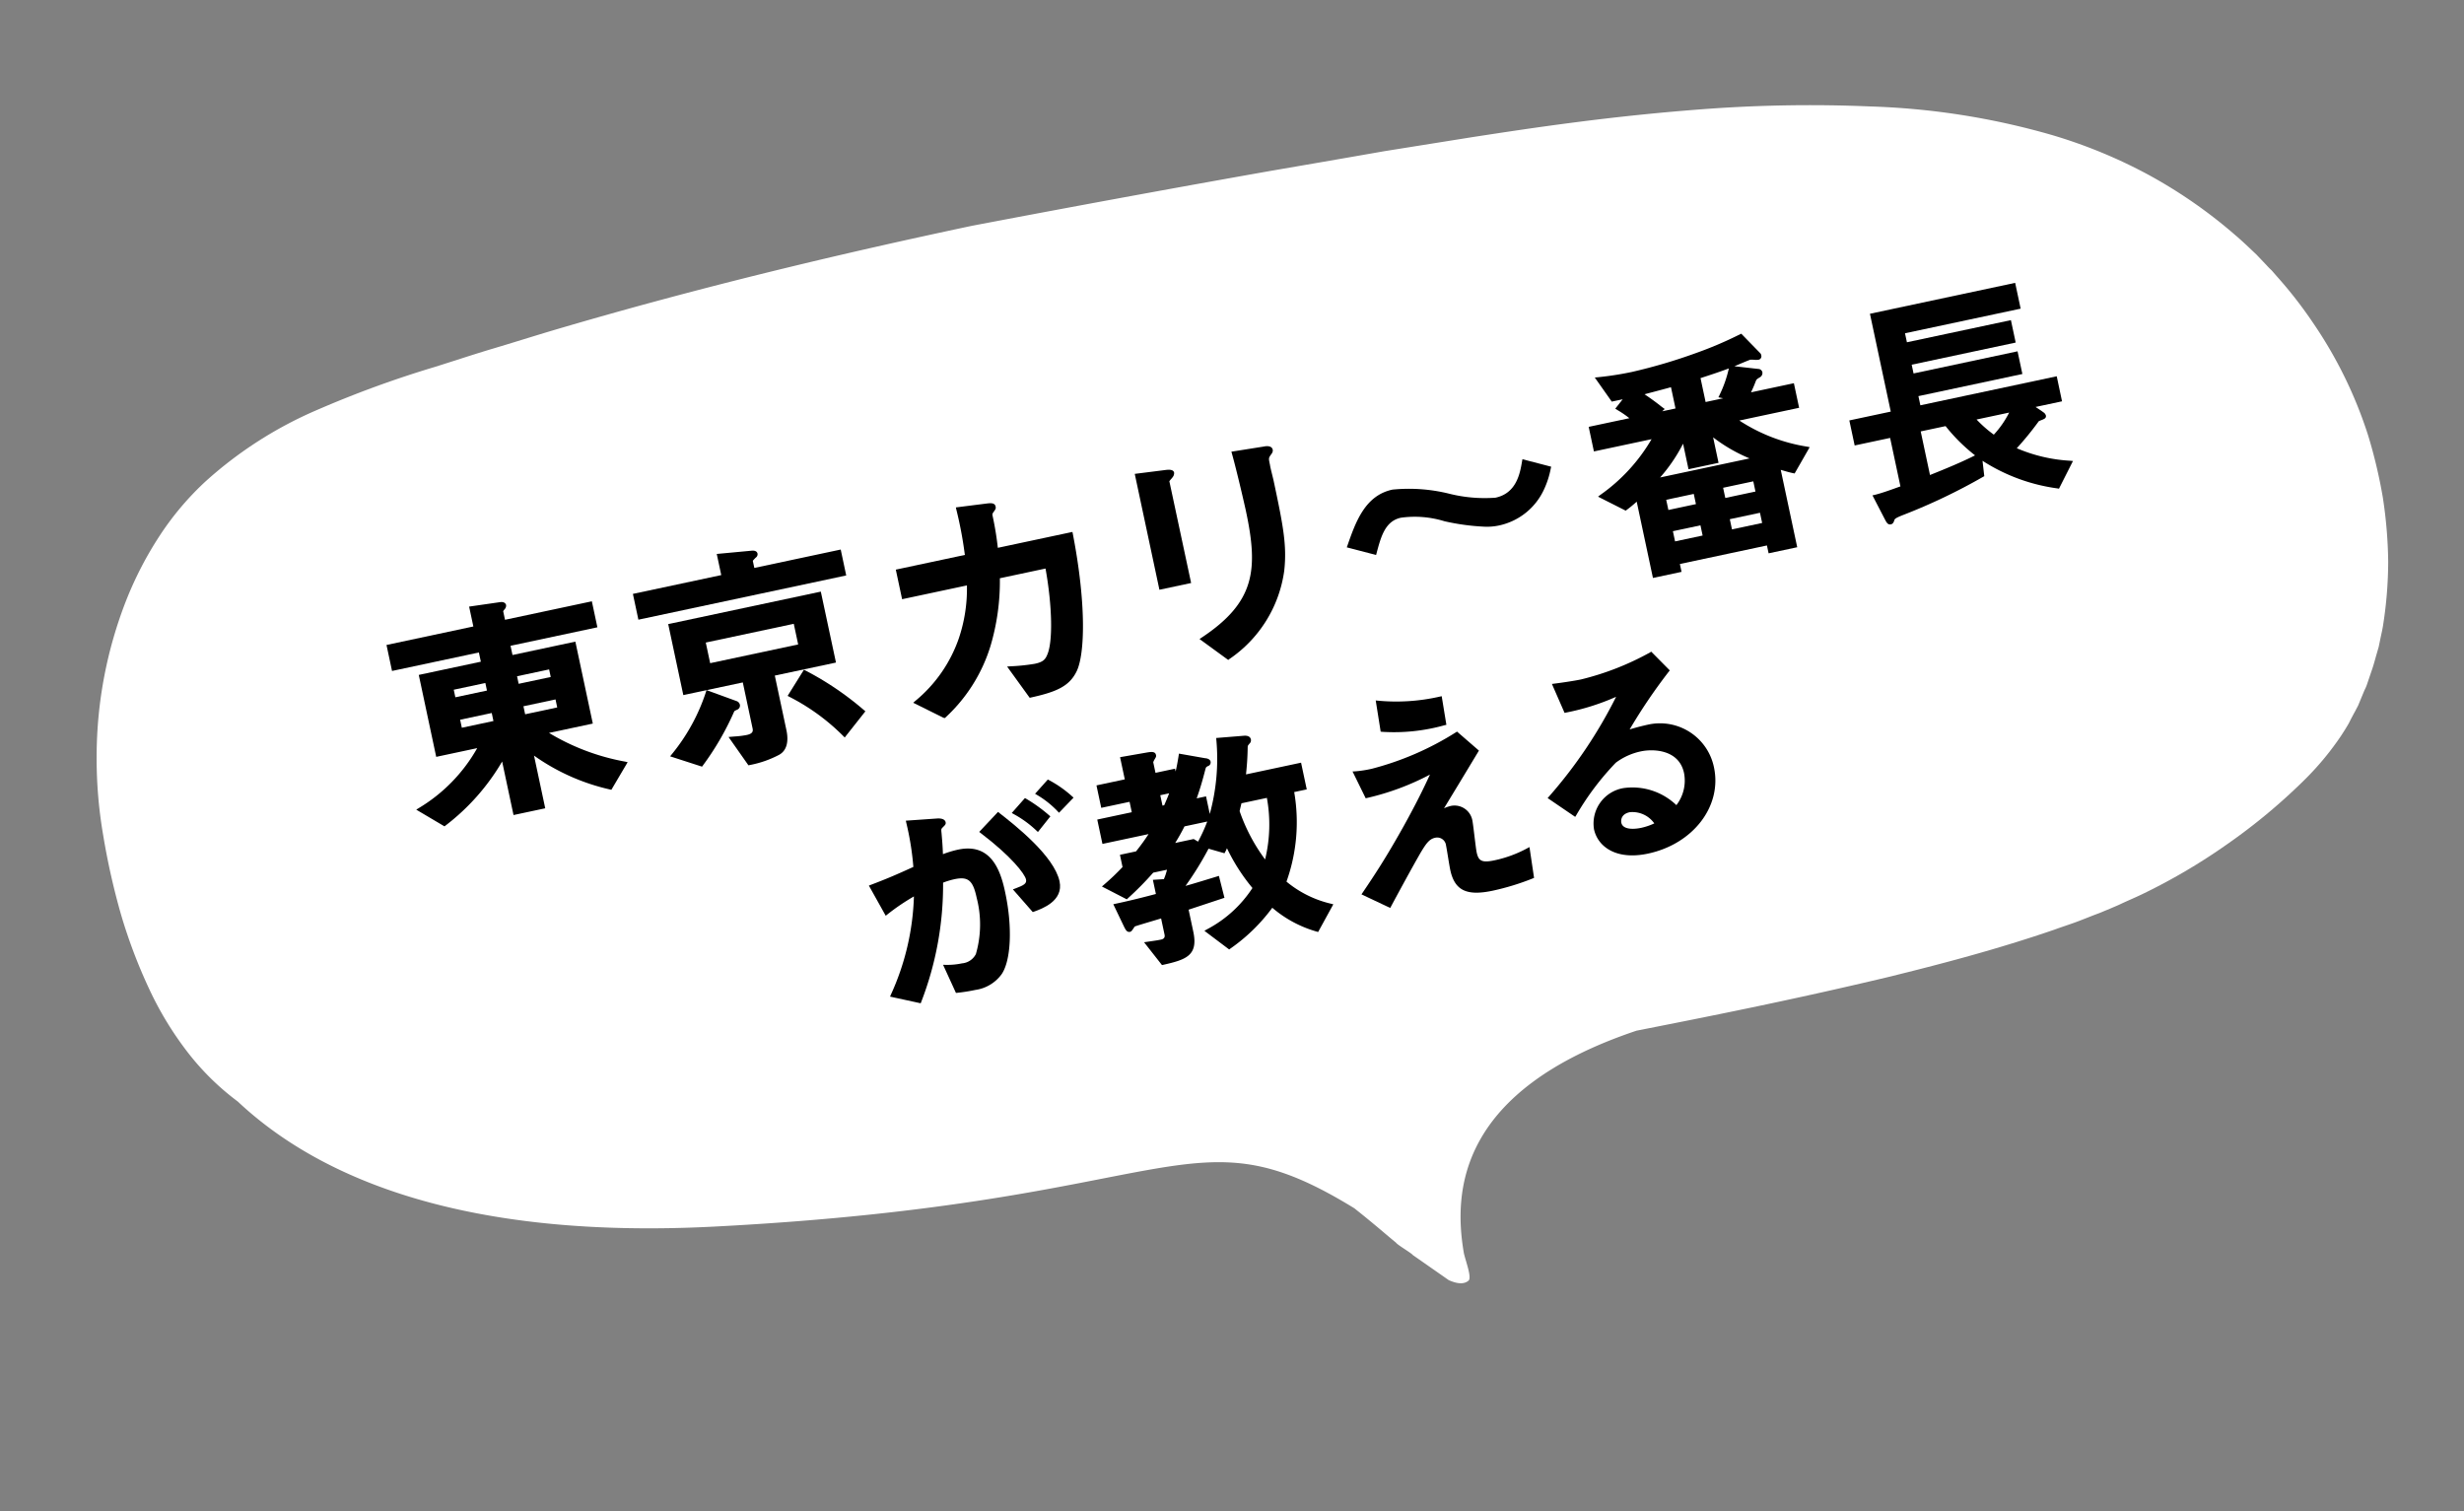
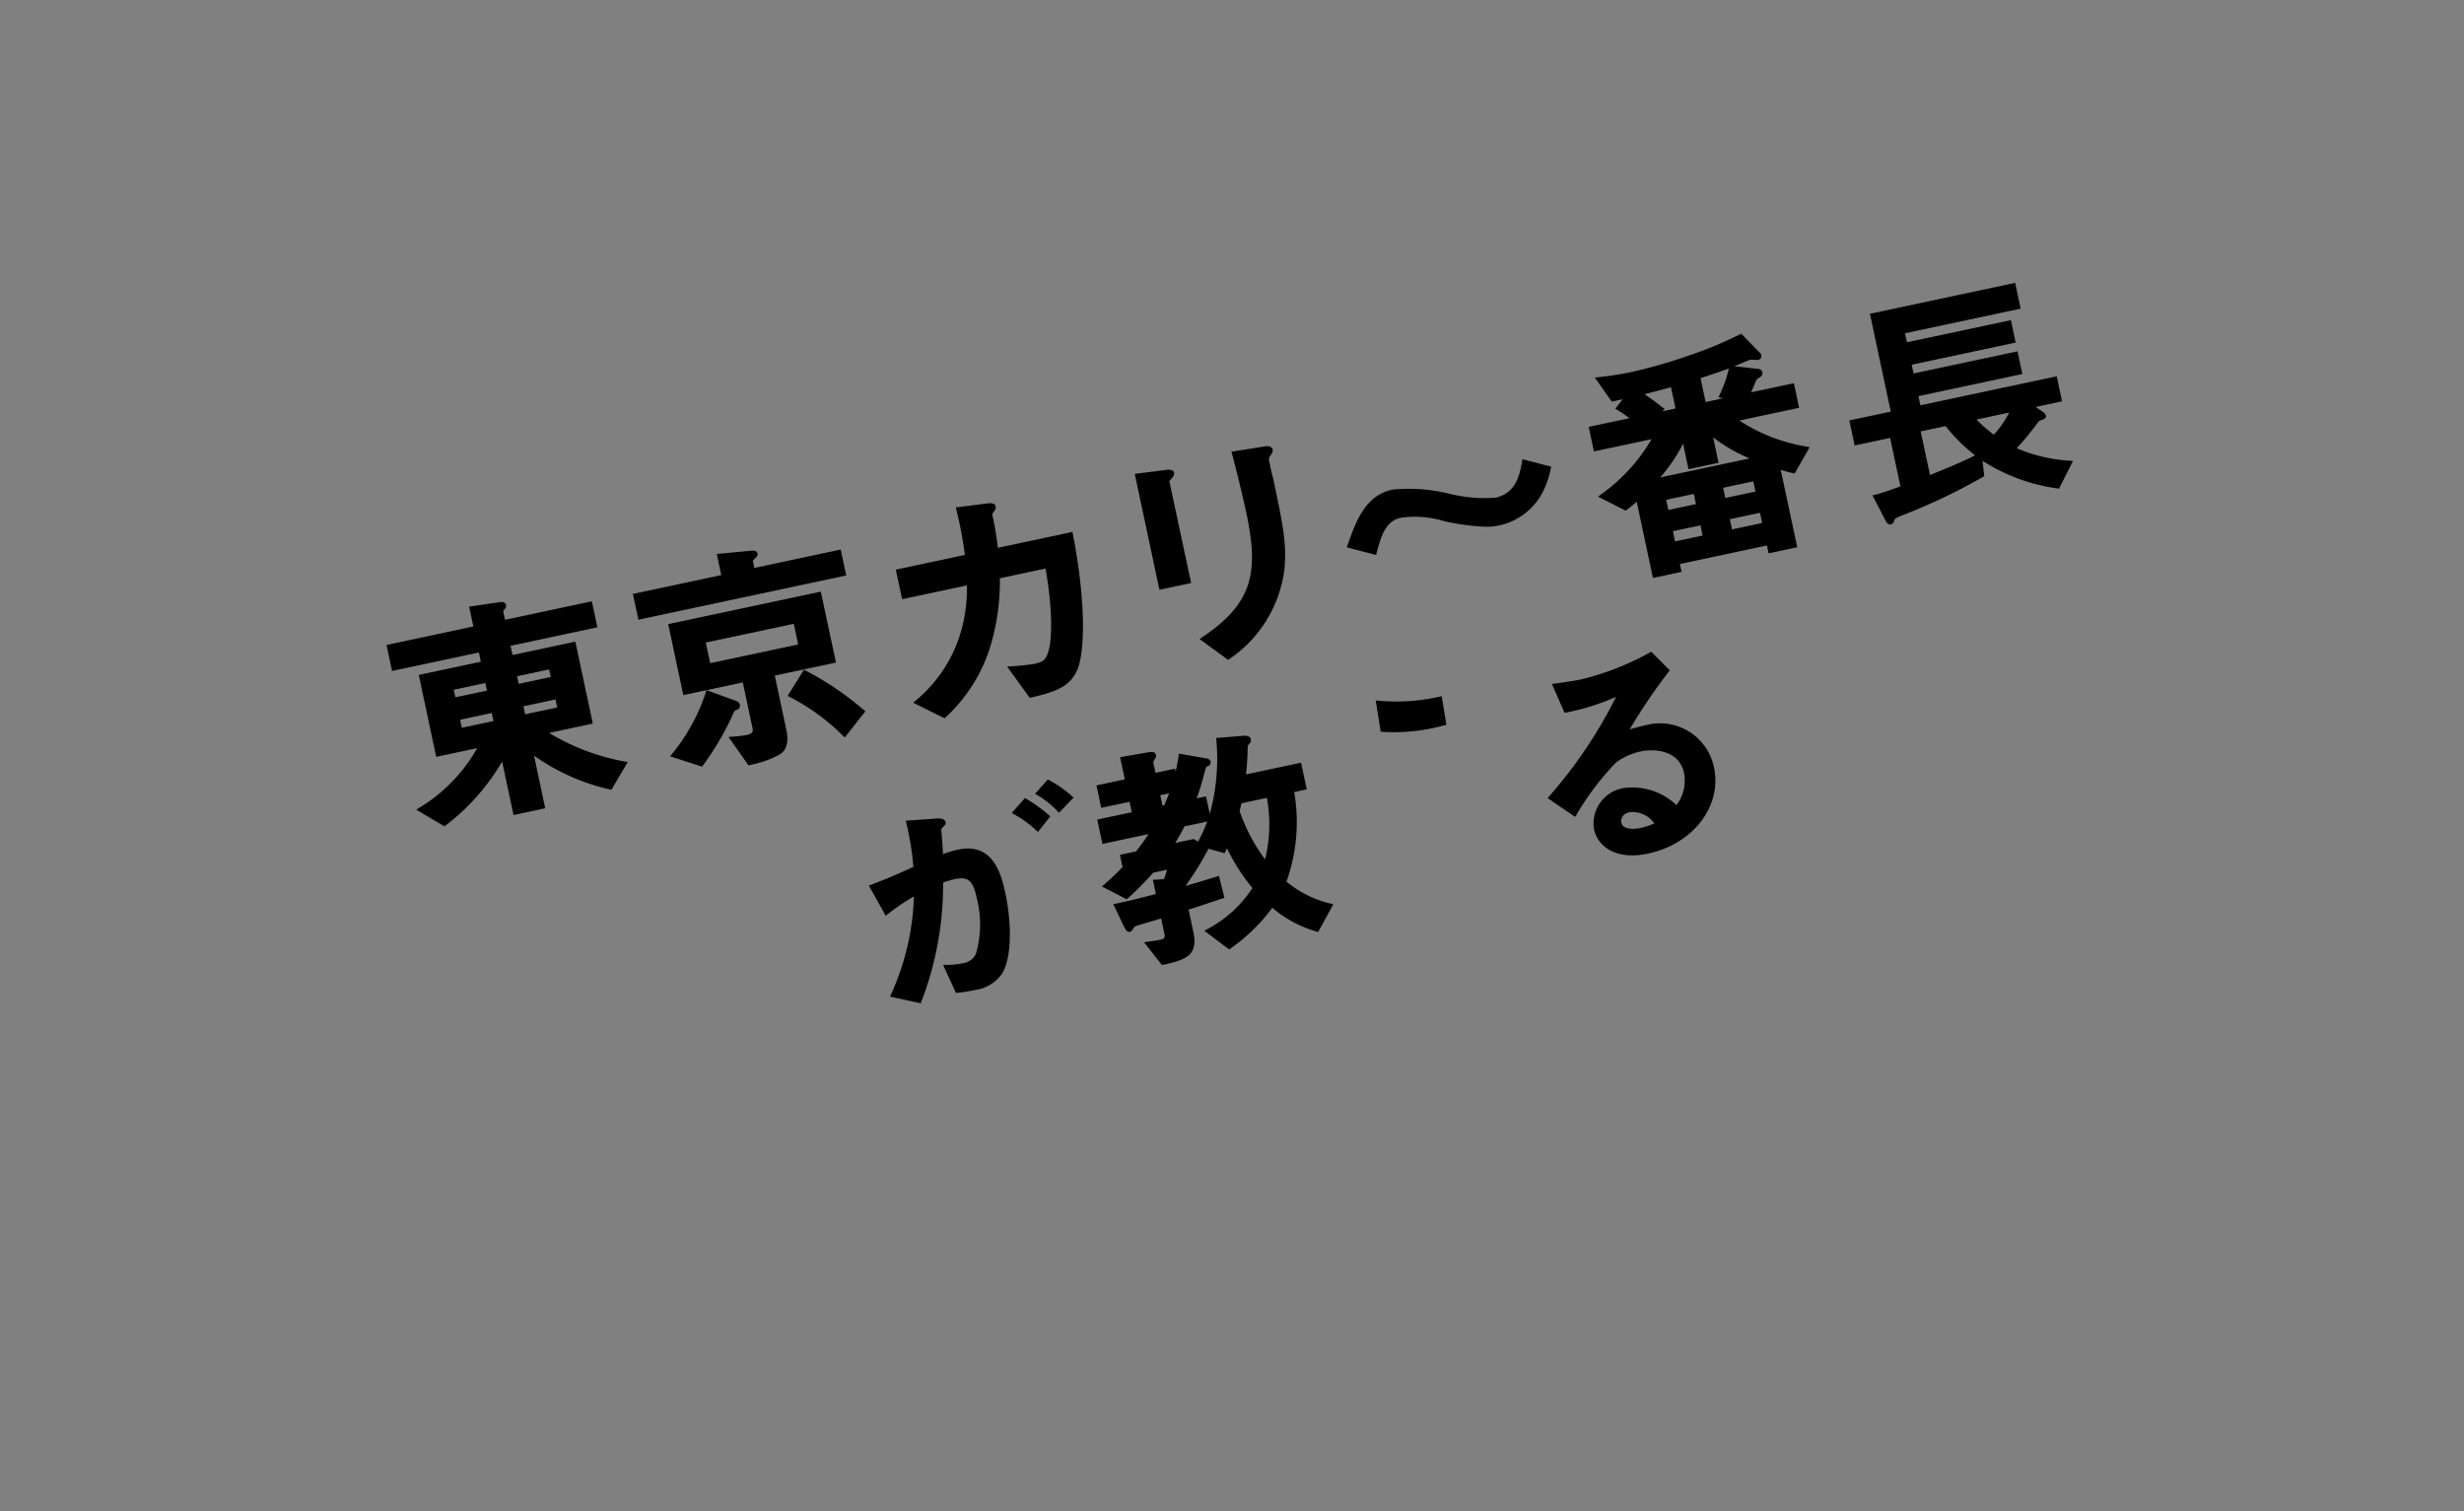
<svg xmlns="http://www.w3.org/2000/svg" width="141.883" height="87.018" viewBox="0 0 141.883 87.018">
  <rect x="0" y="0" width="141.883" height="87.018" fill="#808080" stroke="none" />
  <g id="ふきだし" transform="matrix(0.985, -0.174, 0.174, 0.985, -3229.003, -1972.125)">
-     <path id="パス_1893" data-name="パス 1893" d="M200.37-350.733a24.9,24.9,0,0,0-1.986-6.9,24.9,24.9,0,0,0-1.608-3.039l-.223-.37c-.086-.109-.172-.24-.24-.348l-.464-.7c-.327-.436-.654-.893-1-1.308a28.091,28.091,0,0,0-4.457-4.4,28.942,28.942,0,0,0-4.942-3.116,42.424,42.424,0,0,0-10-3.435,82.026,82.026,0,0,0-9.15-1.484c-5.685-.588-10.4-.687-13.7-.763l-5.167-.085s-2.392,0-6.617-.022c-4.225,0-10.266.025-17.5.122-7.265.247-15.773.71-24.9,1.744-1.136.132-2.29.285-3.444.417s-2.325.306-3.5.459a60.941,60.941,0,0,0-7.119,1.261,23.215,23.215,0,0,0-7.015,2.919,16.681,16.681,0,0,0-3.136,2.6,20.6,20.6,0,0,0-2.6,3.4,24.709,24.709,0,0,0-3.2,8.427,25.912,25.912,0,0,0-.434,4.642,40.55,40.55,0,0,0,.212,4.609,30.235,30.235,0,0,0,.842,4.49,19.225,19.225,0,0,0,1.631,4.159,14.809,14.809,0,0,0,2.276,3.16c3.933,5.267,11.587,10.109,25.756,11.864,26.829,3.323,28.065-2.091,36.477,5.374.266.3.529.6.783.9.488.568.791.949,1.237,1.47.042.123.781.752.826.866l1.786,1.782c.445.3.825.4,1.116.225.223-.133.039-1.1.011-1.586.011-3.669,1.341-9.3,12.016-10.9,3.978-.079,9.03-.176,14.808-.521,3.11-.207,6.43-.476,9.893-1.021.437-.079.874-.136,1.312-.215s.875-.179,1.312-.258c.228-.039.438-.1.665-.14.228-.061.437-.1.665-.161.438-.122.893-.222,1.33-.344a34.363,34.363,0,0,0,5.329-1.979,33.92,33.92,0,0,0,5.182-2.971,16.567,16.567,0,0,0,2.414-2.069c.177-.191.371-.4.548-.615.159-.213.336-.446.513-.659.071-.107.177-.212.248-.34l.231-.362.231-.362a2.341,2.341,0,0,0,.231-.362l.41-.746c.142-.256.268-.534.393-.789l.2-.406.162-.407c.108-.278.233-.555.323-.834a23.779,23.779,0,0,0,.911-3.515,26.108,26.108,0,0,0,.336-3.674A28.765,28.765,0,0,0,200.37-350.733Z" transform="translate(2765.515 2902.25)" fill="#fff" />
    <g id="グループ_1641" data-name="グループ 1641" transform="translate(1468.892 1595.893) rotate(-2)">
      <path id="パス_2339" data-name="パス 2339" d="M1356.738,1002.247h2.578v-4.823h-3.7v-.543h5.112v-1.53h-5.112v-.489c0-.019,0-.027.125-.125a.3.3,0,0,0,.113-.2c0-.05-.021-.216-.3-.239l-1.8-.12v1.17h-5.112v1.53h5.112v.543H1350.1v4.823h2.413a9.416,9.416,0,0,1-4.015,2.677l-.155.056,1.39,1.279.062-.03a12.7,12.7,0,0,0,3.961-2.929v3.149h1.866v-3.1a12.162,12.162,0,0,0,3.876,2.819l.068.034,1.249-1.36-.123-.058A12.953,12.953,0,0,1,1356.738,1002.247Zm-2.986-1.807v.472h-1.86v-.472Zm0-1.766v.445h-1.86v-.445Zm3.754,1.766v.472h-1.888v-.472Zm0-1.766v.445h-1.888v-.445Z" />
      <path id="パス_2340" data-name="パス 2340" d="M1373.334,1006.049l1.477-1.226-.059-.076a17.469,17.469,0,0,0-2.831-2.943l-.071-.059-1.233,1.278.084.069a12.16,12.16,0,0,1,2.571,2.863Z" />
      <path id="パス_2341" data-name="パス 2341" d="M1373.736,997.55h-8.982v4.178h1.368l-.052.087a11.038,11.038,0,0,1-2.68,3.111l-.113.092,1.673.963.054-.048a16.063,16.063,0,0,0,2.39-2.634l.036-.046c.008-.011.024-.022.177-.057h0a.255.255,0,0,0,.217-.237.3.3,0,0,0-.117-.239l-1.584-.992h2.132v2.7c0,.148-.031.306-.4.306a5.107,5.107,0,0,1-.707-.061l-.35-.044.781,1.833h.068a5.97,5.97,0,0,0,1.807-.23c.448-.149.685-.6.685-1.3v-3.206h3.6Zm-1.908,1.489v1.214h-5.18v-1.214Z" />
      <path id="パス_2342" data-name="パス 2342" d="M1375.361,995.42h-5.085V995a2.273,2.273,0,0,1,.2-.142.239.239,0,0,0,.152-.2c0-.129-.089-.209-.27-.238l-2.03-.238v1.244h-5.2v1.518h12.232Z" />
      <path id="パス_2343" data-name="パス 2343" d="M1379.212,1006.155l.059-.039a9.289,9.289,0,0,0,3.368-3.472,13.1,13.1,0,0,0,1.339-3.7h2.687c-.069,2.2-.463,4.242-.945,4.886-.169.241-.324.348-.8.348a11.275,11.275,0,0,1-1.415-.152l-.178-.024.871,1.97.028.06h.065c1.5-.013,2.319-.161,2.922-.965h0c.644-.874,1.329-3.612,1.406-7.761l0-.1h-4.391a17.944,17.944,0,0,0,.089-1.8c0-.169,0-.169.094-.262.144-.13.187-.169.187-.284,0-.207-.17-.259-.484-.283l-1.764-.149,0,.112a22.507,22.507,0,0,1-.059,2.609l0,.062h-4.069v1.741h3.815a8.894,8.894,0,0,1-1.1,2.9,8.078,8.078,0,0,1-3.2,2.99l-.13.073,1.532,1.214Z" />
      <path id="パス_2344" data-name="パス 2344" d="M1394.684,995.512a1.963,1.963,0,0,1,.19-.148l.038-.036a.364.364,0,0,0,.143-.241c0-.2-.272-.234-.418-.25l-1.813-.153v6.82h1.866Z" />
      <path id="パス_2345" data-name="パス 2345" d="M1400.554,996.437c-.007-.218-.018-.547-.008-.636,0-.382,0-.392.149-.542.135-.108.187-.188.187-.284,0-.208-.232-.282-.444-.282l-1.906-.1.007.113c.071,1.142.1,3.088.1,3.4,0,3.468-.58,5.245-4.014,6.6l-.133.053,1.365,1.522.07-.035a7.35,7.35,0,0,0,4.152-4.315c.463-1.4.482-2.548.482-5.229C1400.56,996.651,1400.557,996.553,1400.554,996.437Z" />
      <path id="パス_2346" data-name="パス 2346" d="M1415.645,1000.514h0a5.169,5.169,0,0,0,.671-1.154l.041-.089-1.529-.765-.04.1c-.259.652-.691,1.743-1.938,1.743a8.42,8.42,0,0,1-2.58-.79,9.624,9.624,0,0,0-3.122-.9c-1.621,0-2.464,1.387-3.209,2.612l-.056.092,1.558.78.045-.089c.447-.88.868-1.711,1.8-1.711a5.8,5.8,0,0,1,2.409.72,13.048,13.048,0,0,0,2.145.775,3.31,3.31,0,0,0,.937.117A3.7,3.7,0,0,0,1415.645,1000.514Z" />
      <path id="パス_2347" data-name="パス 2347" d="M1427.505,998.927h3.519V997.48H1428.5a6.849,6.849,0,0,0,.4-.568c.073-.1.075-.1.287-.175a.284.284,0,0,0,.195-.25.243.243,0,0,0-.181-.234l-1.322-.441.269-.052c.244-.047.652-.125.713-.125a1.7,1.7,0,0,1,.192.046,1.245,1.245,0,0,0,.243.052.2.2,0,0,0,.225-.212.216.216,0,0,0-.042-.151l-.824-1.308-.2.049a22.171,22.171,0,0,1-2.6.5,31.047,31.047,0,0,1-3.811.293,18.189,18.189,0,0,1-1.991-.111l-.172-.021.642,1.5.026.061h.643l-.531.441.138.131a5.589,5.589,0,0,1,.542.573h-2.394v1.447h3.393a10.194,10.194,0,0,1-3.562,2.527l-.141.069,1.389,1.118.057-.026a7,7,0,0,0,.671-.348v4.49h1.684v-.463h5.124v.463h1.684V1002.2c.32.175.5.268.673.343l.065.028,1.163-1.3-.126-.056A9.957,9.957,0,0,1,1427.505,998.927Zm-3.445,5.435v.6h-1.622v-.6Zm0-1.849v.6h-1.622v-.6Zm-1.58-6.2c.155-.009.325-.017.5-.025.339-.016.711-.035,1.076-.056v1.251h-.781l.166-.1-.17-.192C1423.127,997.012,1422.836,996.675,1422.48,996.31Zm1.58,3.247v1.5h1.768v-1.5a9.278,9.278,0,0,0,1.8,1.623h-5.265A9.349,9.349,0,0,0,1424.06,999.557Zm2.627-2.292-.083.1.258.113h-1.034v-1.407c.559-.058,1.133-.119,1.711-.206A6.9,6.9,0,0,1,1426.687,997.265Zm.875,7.1v.6h-1.776v-.6Zm0-1.849v.6h-1.776v-.6Z" />
      <path id="パス_2348" data-name="パス 2348" d="M1445.907,1000.24h-8.026V999.7H1444v-1.335h-6.121v-.515H1444v-1.32h-6.121V996h6.807v-1.518h-8.547v5.758H1433.7v1.474h2.087v2.853l-.124.016c-.437.06-1.033.142-1.432.153l-.127,0,.412,1.5c.056.2.1.353.279.353.093,0,.162-.05.229-.167.046-.093.087-.13.572-.213a33.646,33.646,0,0,0,4.969-1.193l.065-.019.085-.888a10.569,10.569,0,0,0,3.9,2.457l.07.031,1.121-1.392-.14-.044a9.1,9.1,0,0,1-2.871-1.348,17.822,17.822,0,0,0,1.563-1.258c.032-.009.1-.021.153-.03a.914.914,0,0,0,.215-.05.164.164,0,0,0,.1-.161.338.338,0,0,0-.11-.214c-.013-.015-.026-.028-.044-.052l-.325-.334h1.558Zm-8.32,1.474h1.464a10.091,10.091,0,0,0,1.309,2c-.8.213-1.8.4-2.773.566Zm4.078,1.059a7.11,7.11,0,0,1-.79-1.059h1.918A5.508,5.508,0,0,1,1441.665,1002.773Z" />
      <path id="パス_2349" data-name="パス 2349" d="M1382.816,1011.674l-.06-.054-.922.683.094.082a6.209,6.209,0,0,1,1.09,1.214l.061.089.887-.732-.058-.077A8.779,8.779,0,0,0,1382.816,1011.674Z" />
-       <path id="パス_2350" data-name="パス 2350" d="M1381.073,1012.078l-1.3.9.073.085c1.452,1.684,1.994,2.829,1.994,3.156,0,.236-.188.3-.713.377l-.145.02.848,1.518.068-.009c.494-.068,1.808-.246,1.808-1.4,0-1.5-1.851-3.714-2.549-4.546Z" />
      <path id="パス_2351" data-name="パス 2351" d="M1384.326,1010.9l-.06-.049-.889.649.089.083a5.457,5.457,0,0,1,.977,1.184l.055.089,1-.677-.062-.084A6.55,6.55,0,0,0,1384.326,1010.9Z" />
      <path id="パス_2352" data-name="パス 2352" d="M1378.365,1013.722a6.011,6.011,0,0,0-.9.075c.086-.491.117-.75.172-1.189l.013-.115c.022-.139.022-.139.15-.223s.2-.122.2-.241c0-.154-.153-.267-.422-.309l-1.8-.254,0,.117a16.425,16.425,0,0,1-.131,2.577c-1.066.235-1.554.335-2.614.5l-.114.018.587,1.9.1-.05a12.276,12.276,0,0,1,1.719-.7,14.617,14.617,0,0,1-2.475,5.255l-.069.1,1.645.743.046-.071a18.649,18.649,0,0,0,2.66-6.453,4.4,4.4,0,0,1,.675-.058c.813,0,1.035.283,1.035,1.315a6.1,6.1,0,0,1-.72,3.158.988.988,0,0,1-.889.356,4.046,4.046,0,0,1-.932-.11l-.153-.033.387,1.735.071.008a9.9,9.9,0,0,0,1.061.056,2.25,2.25,0,0,0,1.668-.574c.693-.666,1.177-2.527,1.177-4.526C1380.524,1015.333,1380.279,1013.722,1378.365,1013.722Z" />
      <path id="パス_2353" data-name="パス 2353" d="M1396.48,1019.46a10.169,10.169,0,0,0,1.508-4.95h.739v-1.572h-3.241c.137-.424.27-.852.422-1.515.021-.082.021-.082.2-.219a.259.259,0,0,0,.072-.183c0-.146-.117-.248-.325-.281l-1.61-.209-.014.1a11.985,11.985,0,0,1-1.259,4.1v-1.035h-.55c.339-.554.556-.965.857-1.569.052-.083.054-.086.241-.132a.23.23,0,0,0,.125-.2c0-.118-.1-.211-.273-.261l-1.412-.57-.036.095c-.139.364-.254.635-.366.872v-.166h-1.149l0-.627a1.057,1.057,0,0,1,.13-.163l.055-.063a.186.186,0,0,0,.055-.153c0-.2-.208-.229-.46-.241l-1.588-.059v1.306h-1.667v1.321h1.667v.612h-2.032v1.433h2.715a11.929,11.929,0,0,1-.914.823h-.946v.719a13.622,13.622,0,0,1-1.24.764l-.155.085,1.247,1.021.06-.036a18.2,18.2,0,0,0,1.748-1.149h.811a3.268,3.268,0,0,1-.288.492l-.628-.092v.833c-1.182.058-1.872.066-2.394.066h-.127l.325,1.349c.06.236.1.406.292.406.069,0,.126-.054.232-.157.033-.031.082-.08.092-.086.064-.016.613-.06,1.014-.092.225-.018.434-.034.566-.047v.954c0,.157-.084.236-.25.236s-.194,0-.821-.041l-.173-.012.735,1.5h.063c1.343-.015,2.1-.092,2.1-1.5v-1.3l1.073-.119,1.088-.12-.05-1.3-.175.015c-1.079.094-1.33.116-1.825.148a18.483,18.483,0,0,0,1.7-1.769l.043-.05.842.448.053-.06a2.319,2.319,0,0,0,.147-.193,10.994,10.994,0,0,0,.958,2.545,7,7,0,0,1-3.076,1.787l-.141.048,1.17,1.346.068-.031a10.307,10.307,0,0,0,2.86-1.8,6.778,6.778,0,0,0,2.219,1.876l.071.038,1.187-1.377-.114-.057A6.212,6.212,0,0,1,1396.48,1019.46Zm-.1-4.95a8.5,8.5,0,0,1-.838,3.445,10.327,10.327,0,0,1-.856-3.025c.031-.069.059-.13.107-.23l.091-.19Zm-5.97-.816v-.612h.52c-.131.208-.247.37-.36.528l-.059.084Zm1,1.433h1.329a9.511,9.511,0,0,1-.759,1.022l-.214-.2h-1.088C1390.951,1015.663,1391.164,1015.423,1391.4,1015.127Z" />
-       <path id="パス_2354" data-name="パス 2354" d="M1408.439,1020.754c-.759,0-.9-.175-.9-.67,0-.126.034-.511.067-.884.036-.405.074-.825.074-.979a1.044,1.044,0,0,0-1.039-1.053,2.248,2.248,0,0,0-.412.051c.923-.977,1.263-1.34,1.886-2.005l.772-.824-1.006-1.332-.071.026a17.035,17.035,0,0,1-5.161,1.044,6.519,6.519,0,0,1-.979-.054l-.15-.024.4,1.59.018.076h.079a14.8,14.8,0,0,0,3.826-.563c-.536.712-1.061,1.393-2.109,2.6-1.37,1.56-2.15,2.328-3.1,3.243l-.084.081,1.456,1.109.061-.073c.646-.761,1.589-1.869,2.323-2.686.377-.4.625-.654.977-.654a.511.511,0,0,1,.531.558c0,.1-.013.394-.028.691s-.028.622-.028.738c0,1.211.6,1.683,2.145,1.683a14.34,14.34,0,0,0,2.4-.211l.078-.014.111-1.791-.137.041A7,7,0,0,1,1408.439,1020.754Z" />
      <path id="パス_2355" data-name="パス 2355" d="M1407.263,1012.549h.1l.079-1.668-.1,0a11.236,11.236,0,0,1-3.543-.512l-.123-.039-.095,1.816.073.024A10.769,10.769,0,0,0,1407.263,1012.549Z" />
      <path id="パス_2356" data-name="パス 2356" d="M1418.715,1014.955c-.182,0-.664.01-1.089.05a31.827,31.827,0,0,1,2.9-2.787l.068-.056-.821-1.278-.076.03a15.977,15.977,0,0,1-4.208.693c-.414,0-1.178-.051-1.56-.084l-.134-.011.366,1.781h.082a13.328,13.328,0,0,0,3.012-.288,26.916,26.916,0,0,1-4.978,4.814l-.091.068,1.327,1.388.072-.073a15.732,15.732,0,0,1,2.862-2.489,3.656,3.656,0,0,1,1.549-.338c.75,0,2.17.362,2.17,1.734a2.305,2.305,0,0,1-.815,1.718,3.661,3.661,0,0,0-2.77-1.593,2.068,2.068,0,0,0-2.158,1.962c0,1.006.849,2.02,2.747,2.02,2.664,0,4.75-1.785,4.75-4.065A3.171,3.171,0,0,0,1418.715,1014.955Zm-.827,5.635a3.482,3.482,0,0,1-.8.094c-.175,0-1.049-.025-1.049-.531,0-.02.007-.487.6-.487A1.541,1.541,0,0,1,1417.888,1020.59Z" />
    </g>
  </g>
</svg>